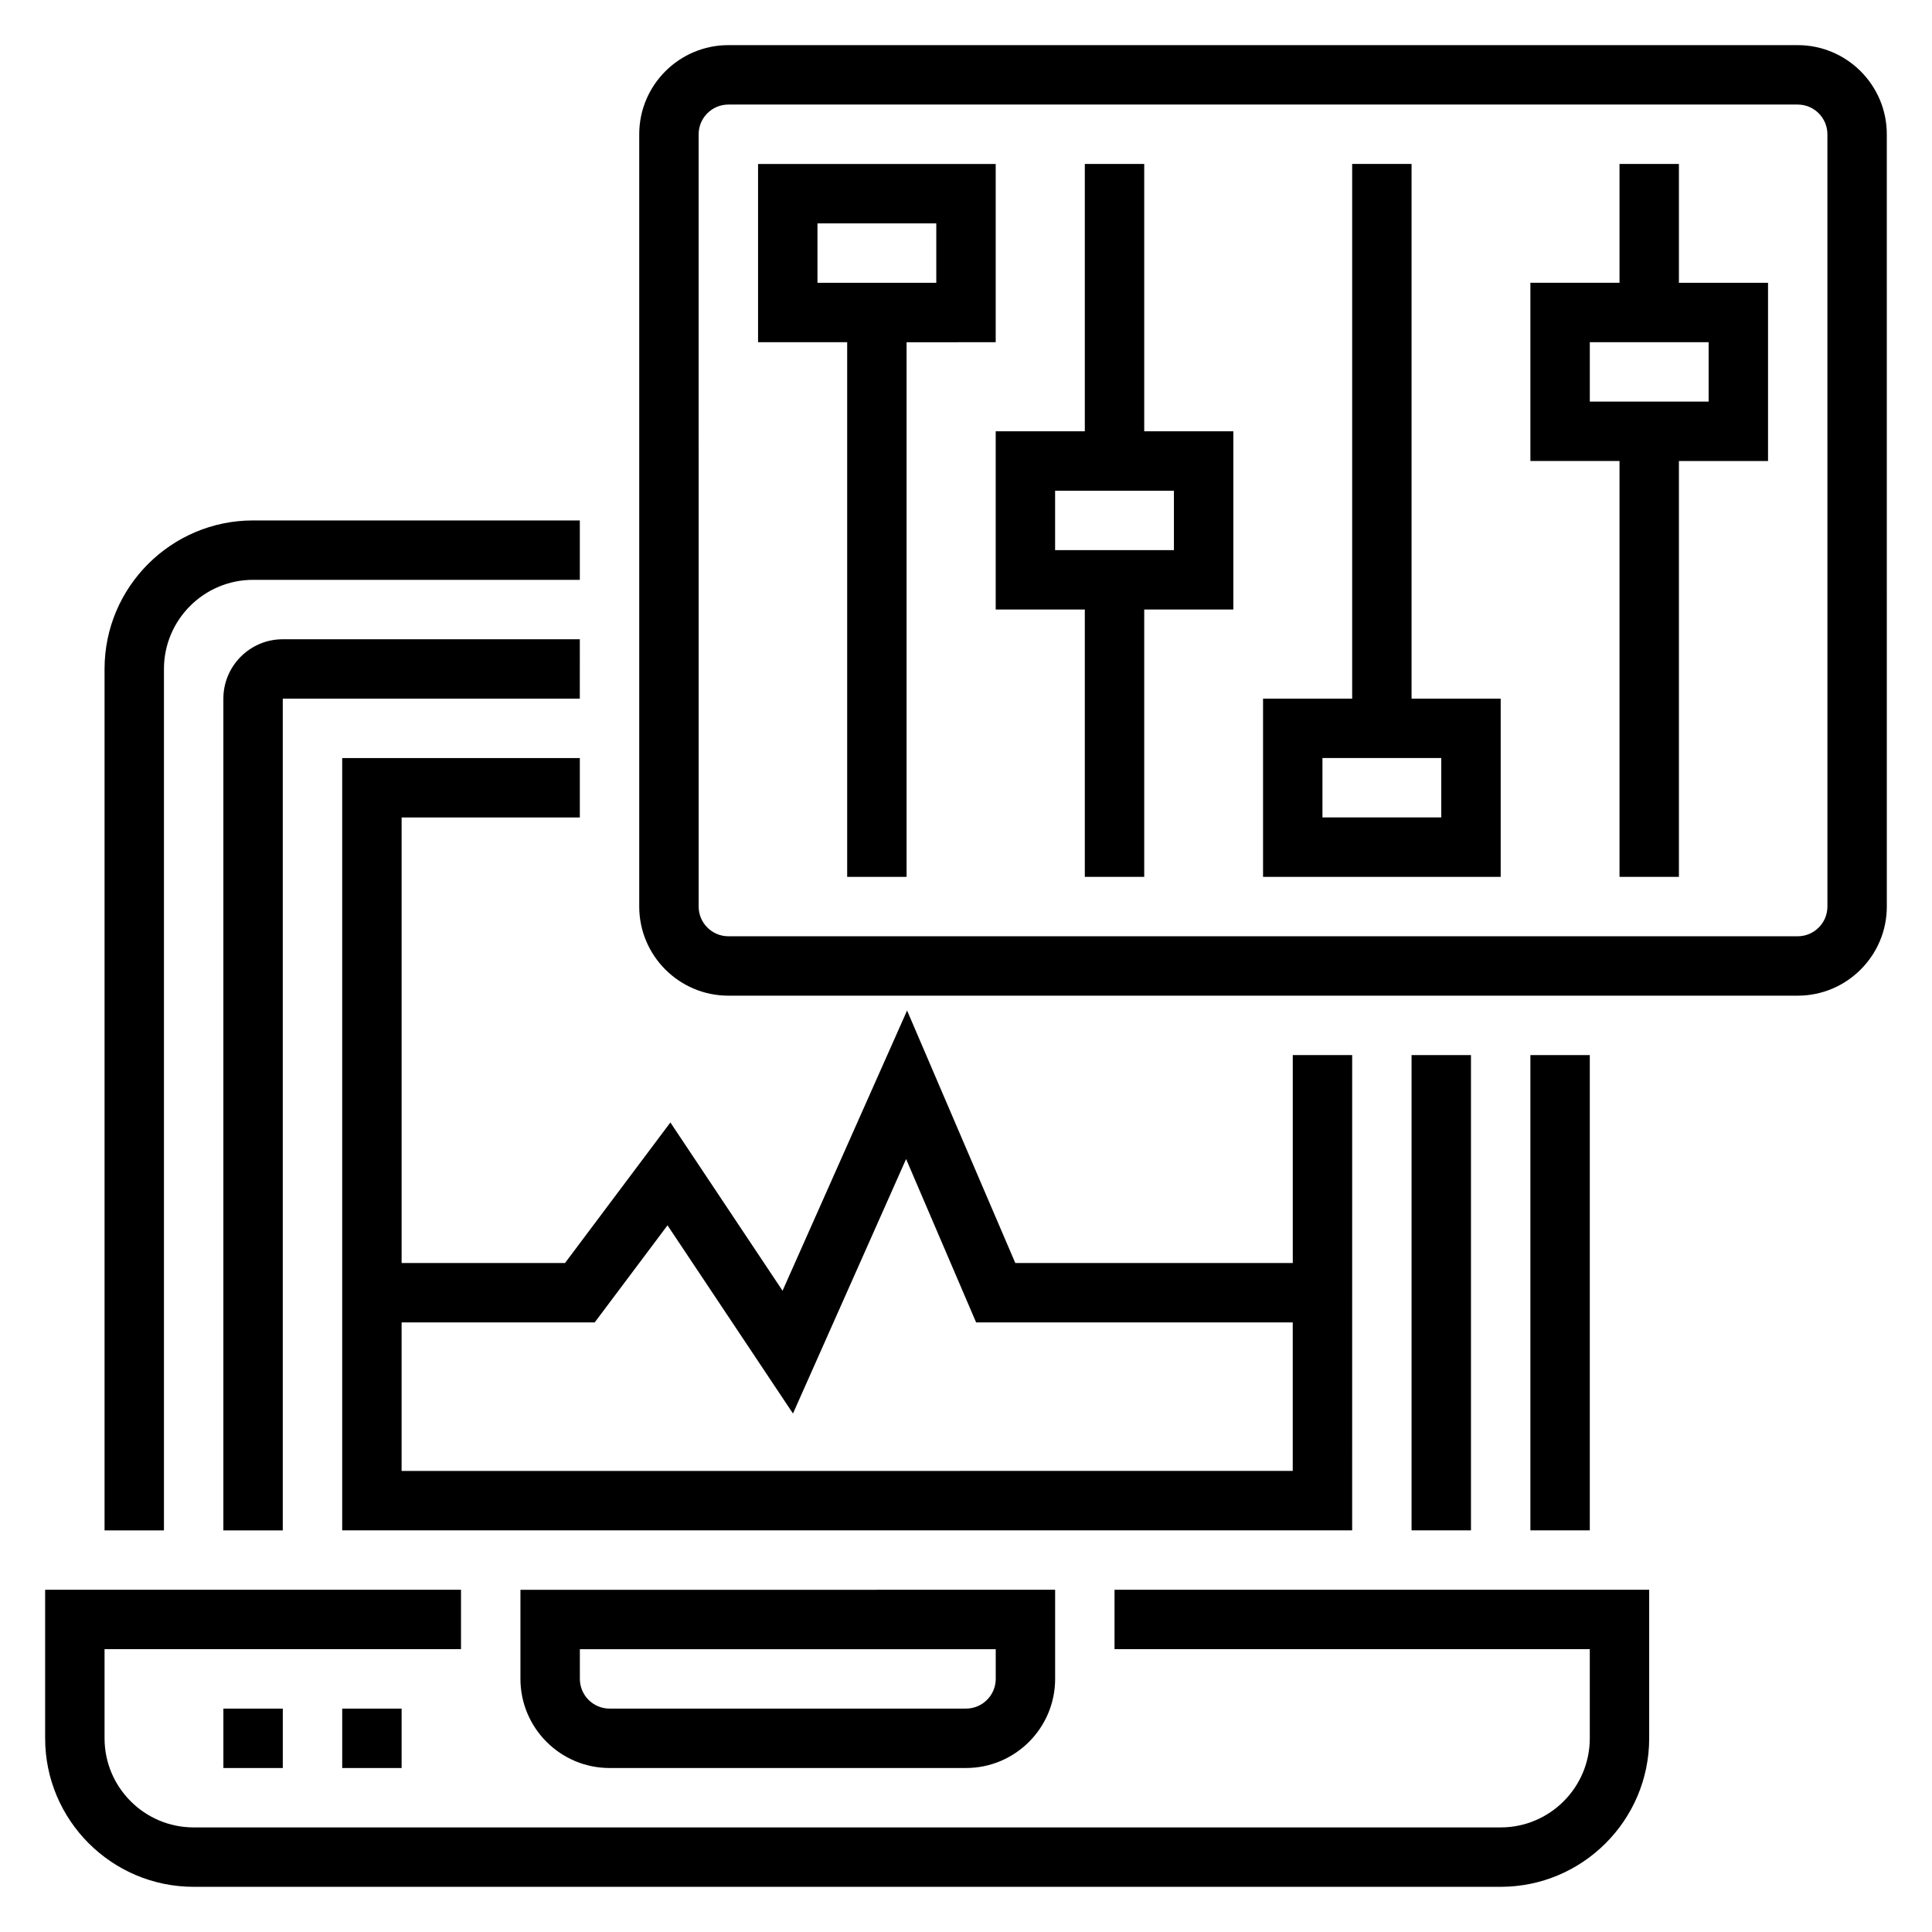
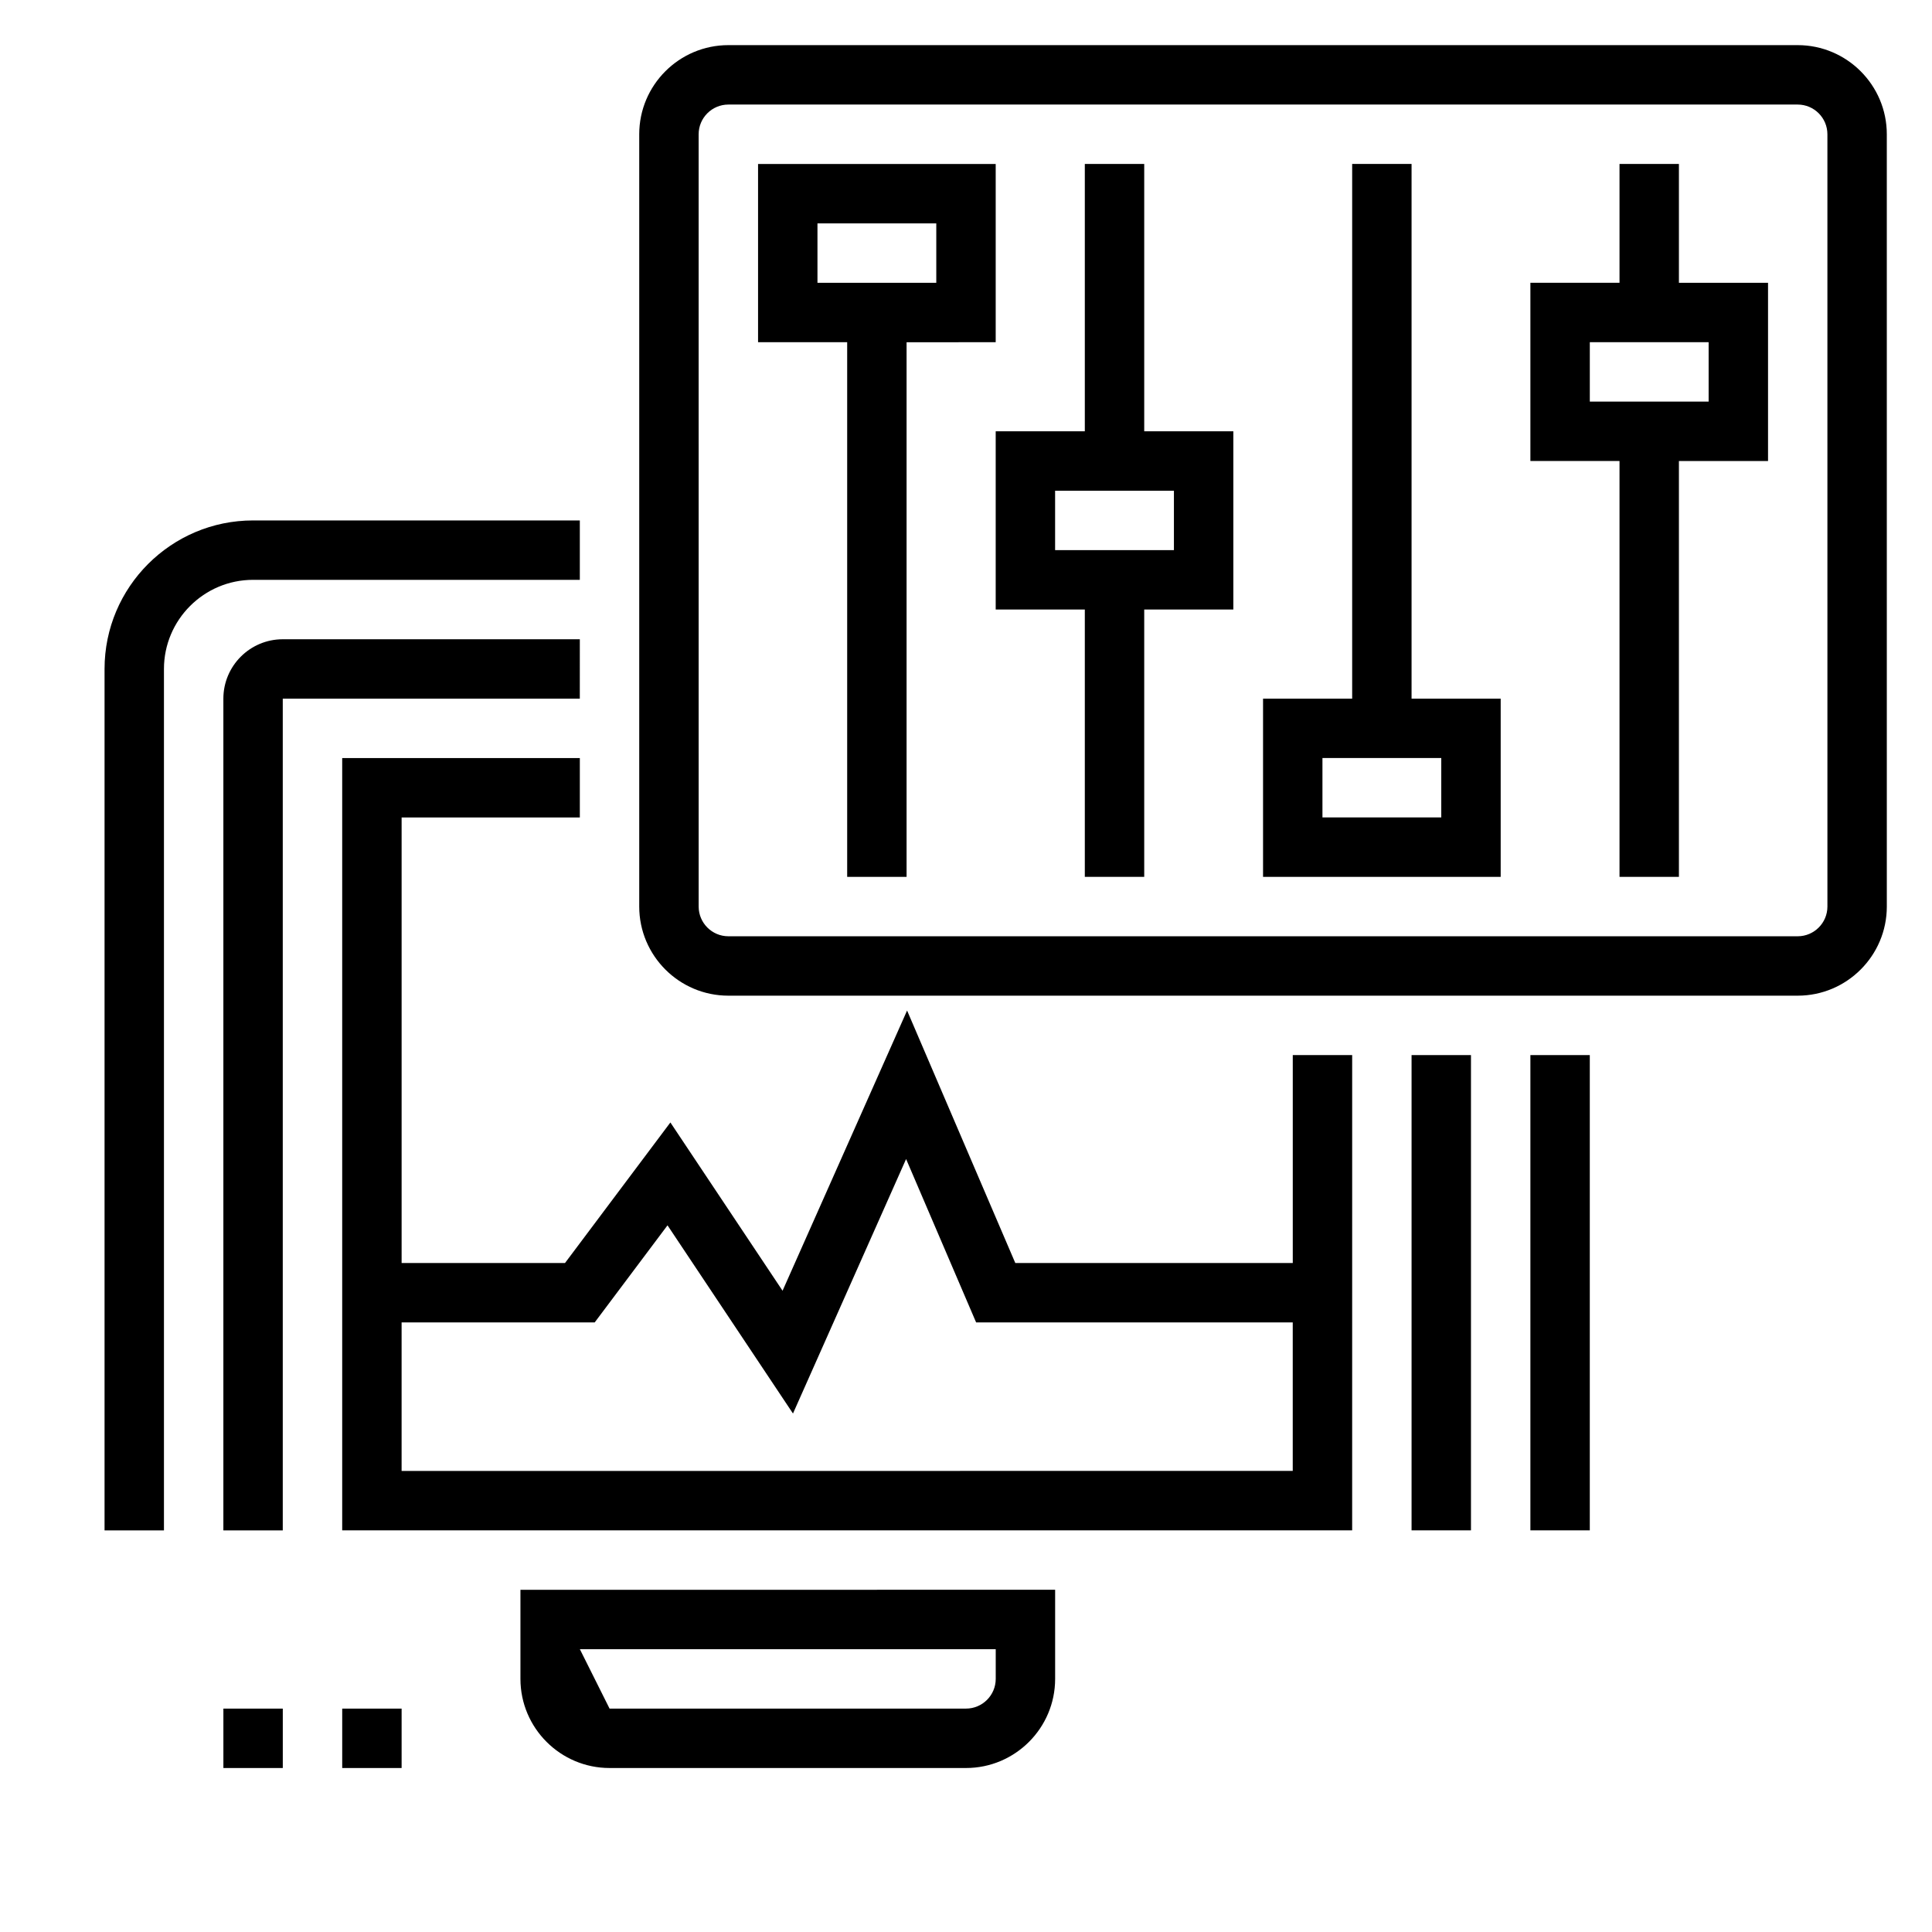
<svg xmlns="http://www.w3.org/2000/svg" fill="#000000" width="800px" height="800px" version="1.1" viewBox="144 144 512 512">
  <g>
-     <path d="m439.36 581.05h125.95v23.617c0 13.02-10.598 23.617-23.617 23.617h-346.37c-13.02 0-23.617-10.598-23.617-23.617v-23.617h94.465v-15.742h-110.21v39.359c0 21.703 17.656 39.359 39.359 39.359h346.37c21.703 0 39.359-17.656 39.359-39.359v-39.359h-141.69z" />
-     <path d="m305.54 612.54h94.465c13.02 0 23.617-10.598 23.617-23.617v-23.617l-141.7 0.004v23.617c0 13.02 10.598 23.613 23.617 23.613zm-7.871-31.488h110.21v7.871c0 4.336-3.535 7.871-7.871 7.871l-94.465 0.004c-4.336 0-7.871-3.535-7.871-7.871z" />
+     <path d="m305.54 612.54h94.465c13.02 0 23.617-10.598 23.617-23.617v-23.617l-141.7 0.004v23.617c0 13.02 10.598 23.613 23.617 23.613zm-7.871-31.488h110.21v7.871c0 4.336-3.535 7.871-7.871 7.871l-94.465 0.004z" />
    <path d="m203.2 596.8h15.742v15.742h-15.742z" />
    <path d="m234.69 596.8h15.742v15.742h-15.742z" />
    <path d="m549.57 423.61h15.742v125.95h-15.742z" />
    <path d="m187.45 321.28c0-13.02 10.598-23.617 23.617-23.617h86.594v-15.742h-86.594c-21.703 0-39.359 17.656-39.359 39.359v228.29h15.742z" />
    <path d="m518.08 423.61h15.742v125.95h-15.742z" />
    <path d="m297.66 313.41h-78.723c-8.684 0-15.742 7.062-15.742 15.742v220.42h15.742v-220.42h78.719z" />
    <path d="m620.41 155.96h-283.39c-13.02 0-23.617 10.598-23.617 23.617v204.67c0 13.02 10.598 23.617 23.617 23.617h283.39c13.02 0 23.617-10.598 23.617-23.617l-0.004-204.67c0-13.02-10.598-23.617-23.617-23.617zm7.875 228.29c0 4.336-3.535 7.871-7.871 7.871h-283.39c-4.336 0-7.871-3.535-7.871-7.871l-0.004-204.67c0-4.336 3.535-7.871 7.871-7.871h283.39c4.336 0 7.871 3.535 7.871 7.871z" />
    <path d="m407.87 234.69v-47.234h-62.977v47.23h23.617v141.7h15.742v-141.69zm-47.234-31.488h31.488v15.742h-31.488z" />
    <path d="m518.08 187.45h-15.742v141.7h-23.617v47.23h62.977v-47.23h-23.617zm7.871 173.18h-31.488v-15.742h31.488z" />
    <path d="m588.93 187.45h-15.742v31.488h-23.617v47.23h23.617v110.21h15.742v-110.2h23.617v-47.234h-23.617zm7.875 62.977h-31.488v-15.742h31.488z" />
    <path d="m447.23 187.45h-15.742v70.848h-23.617v47.23h23.617v70.848h15.742v-70.848h23.617v-47.23h-23.617zm7.871 102.34h-31.488v-15.742h31.488z" />
    <path d="m502.34 423.61h-15.742v55.105h-73.531l-28.68-66.914-33 74.258-29.727-44.594-27.93 37.25h-43.297v-118.08h47.23v-15.742h-62.977v204.67h267.65zm-251.91 110.21v-39.359h51.168l19.301-25.734 33.25 49.871 29.977-67.441 18.555 43.297 83.91-0.004v39.359l-236.16 0.004z" />
  </g>
</svg>